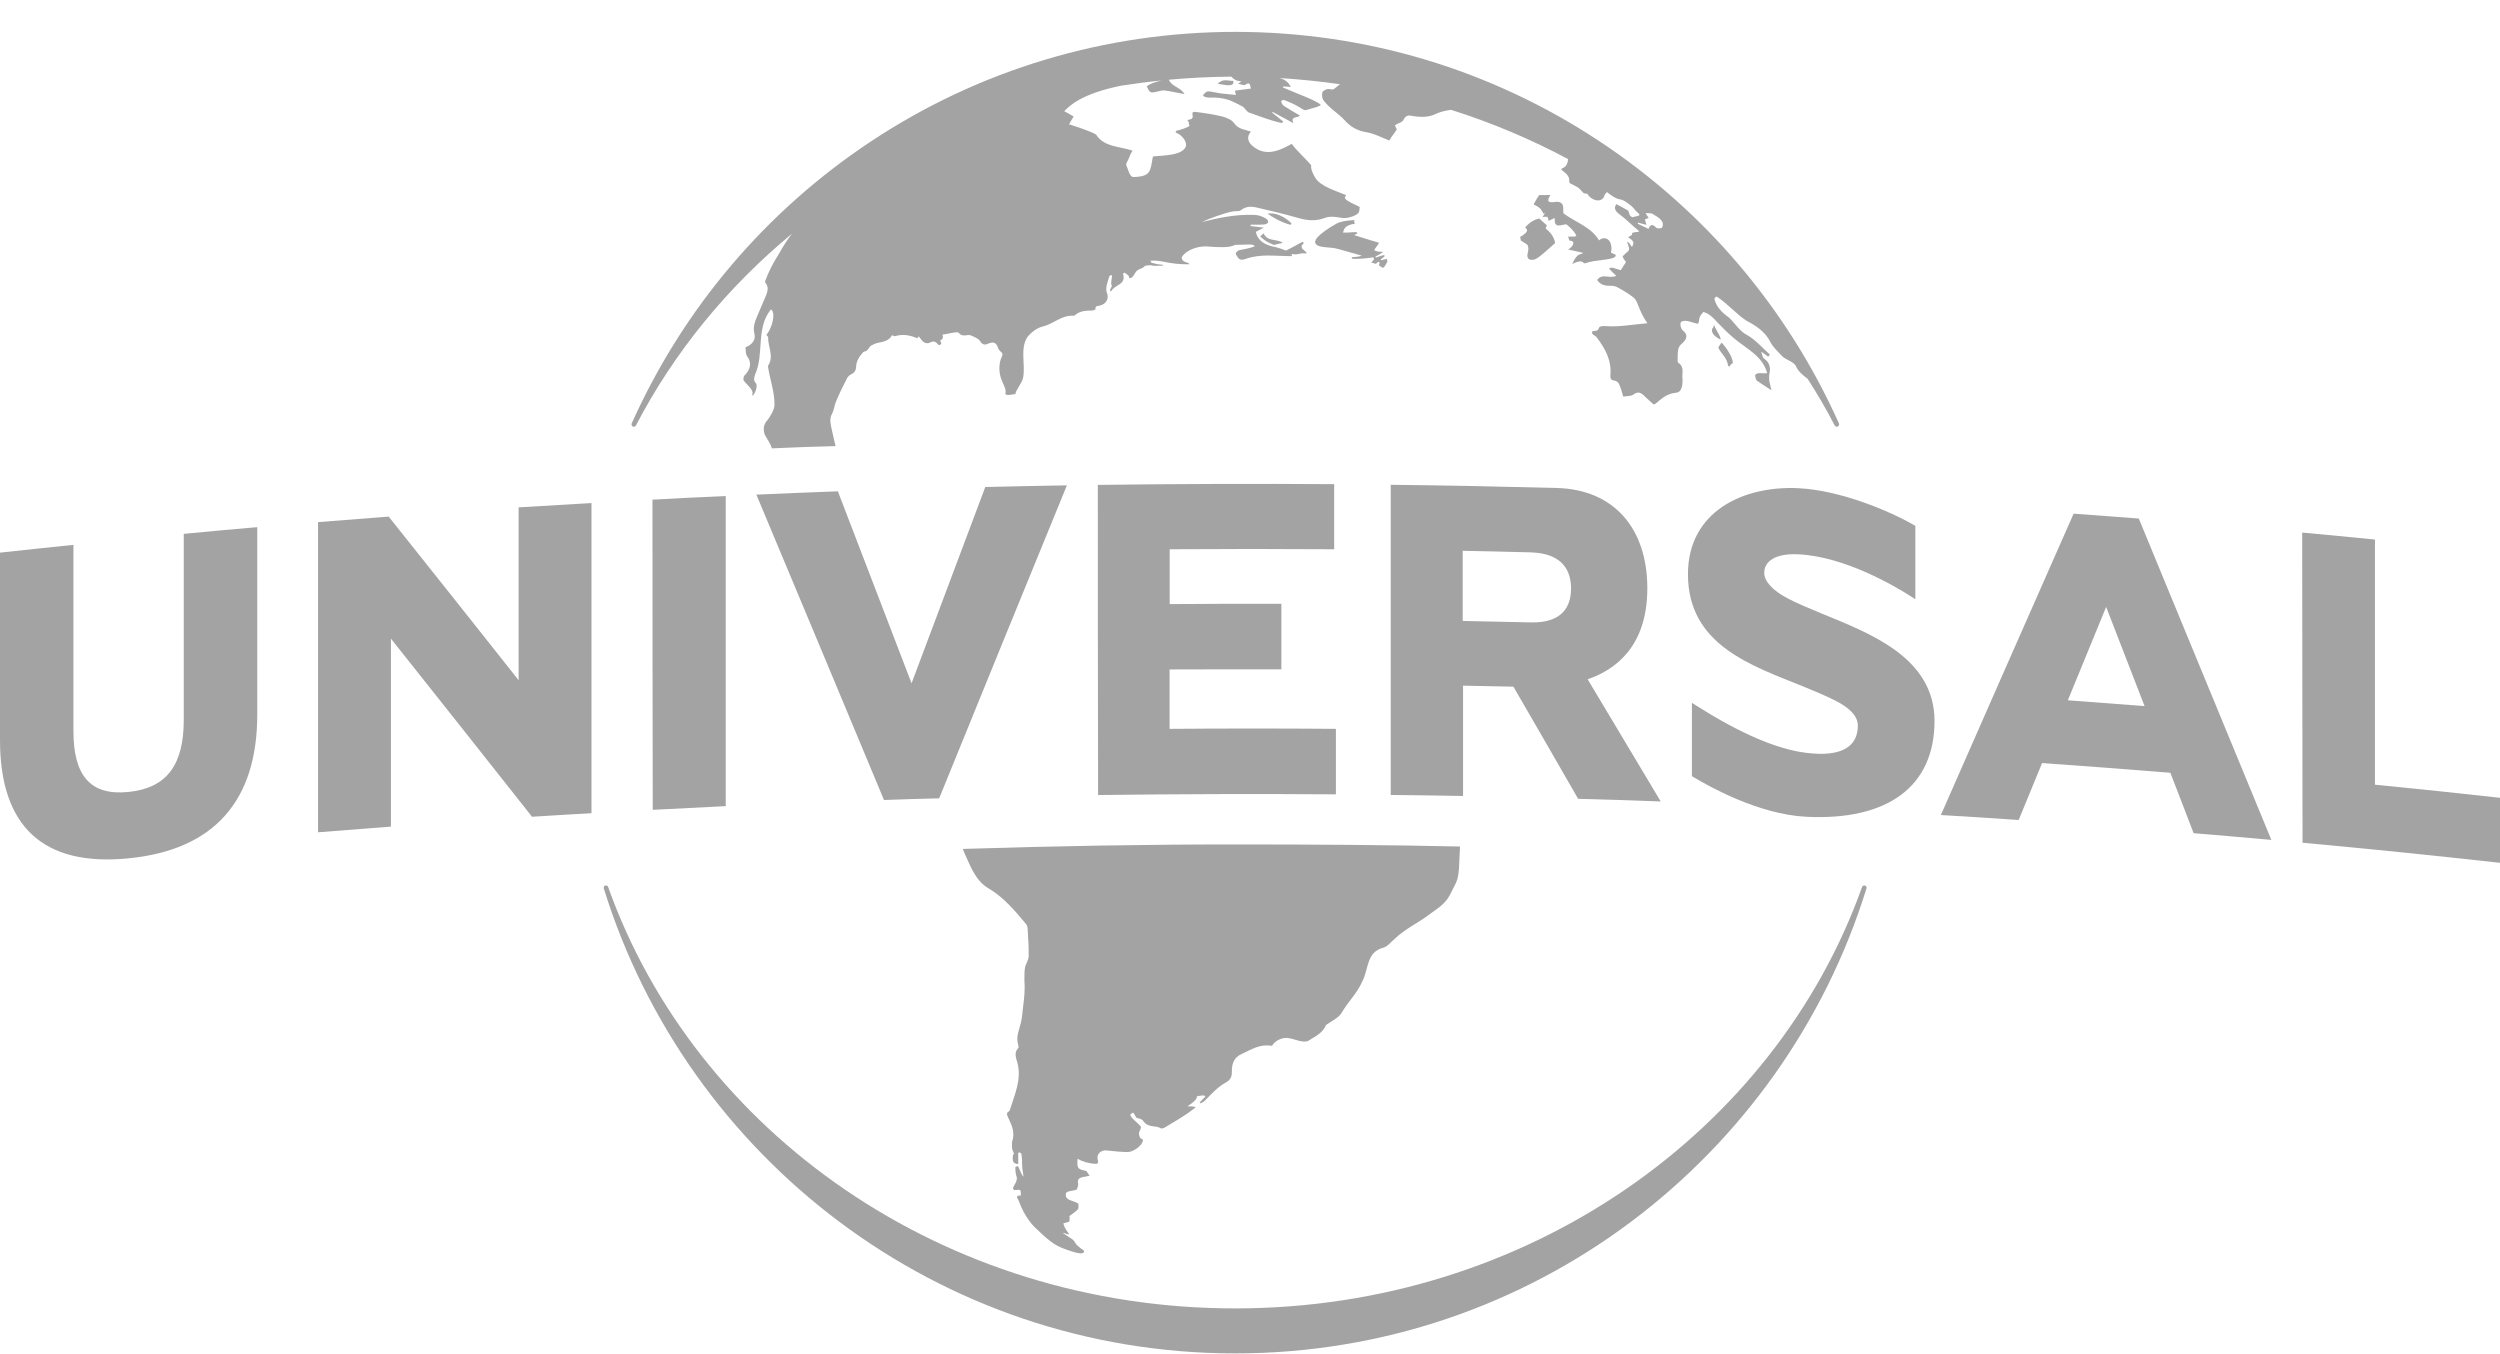
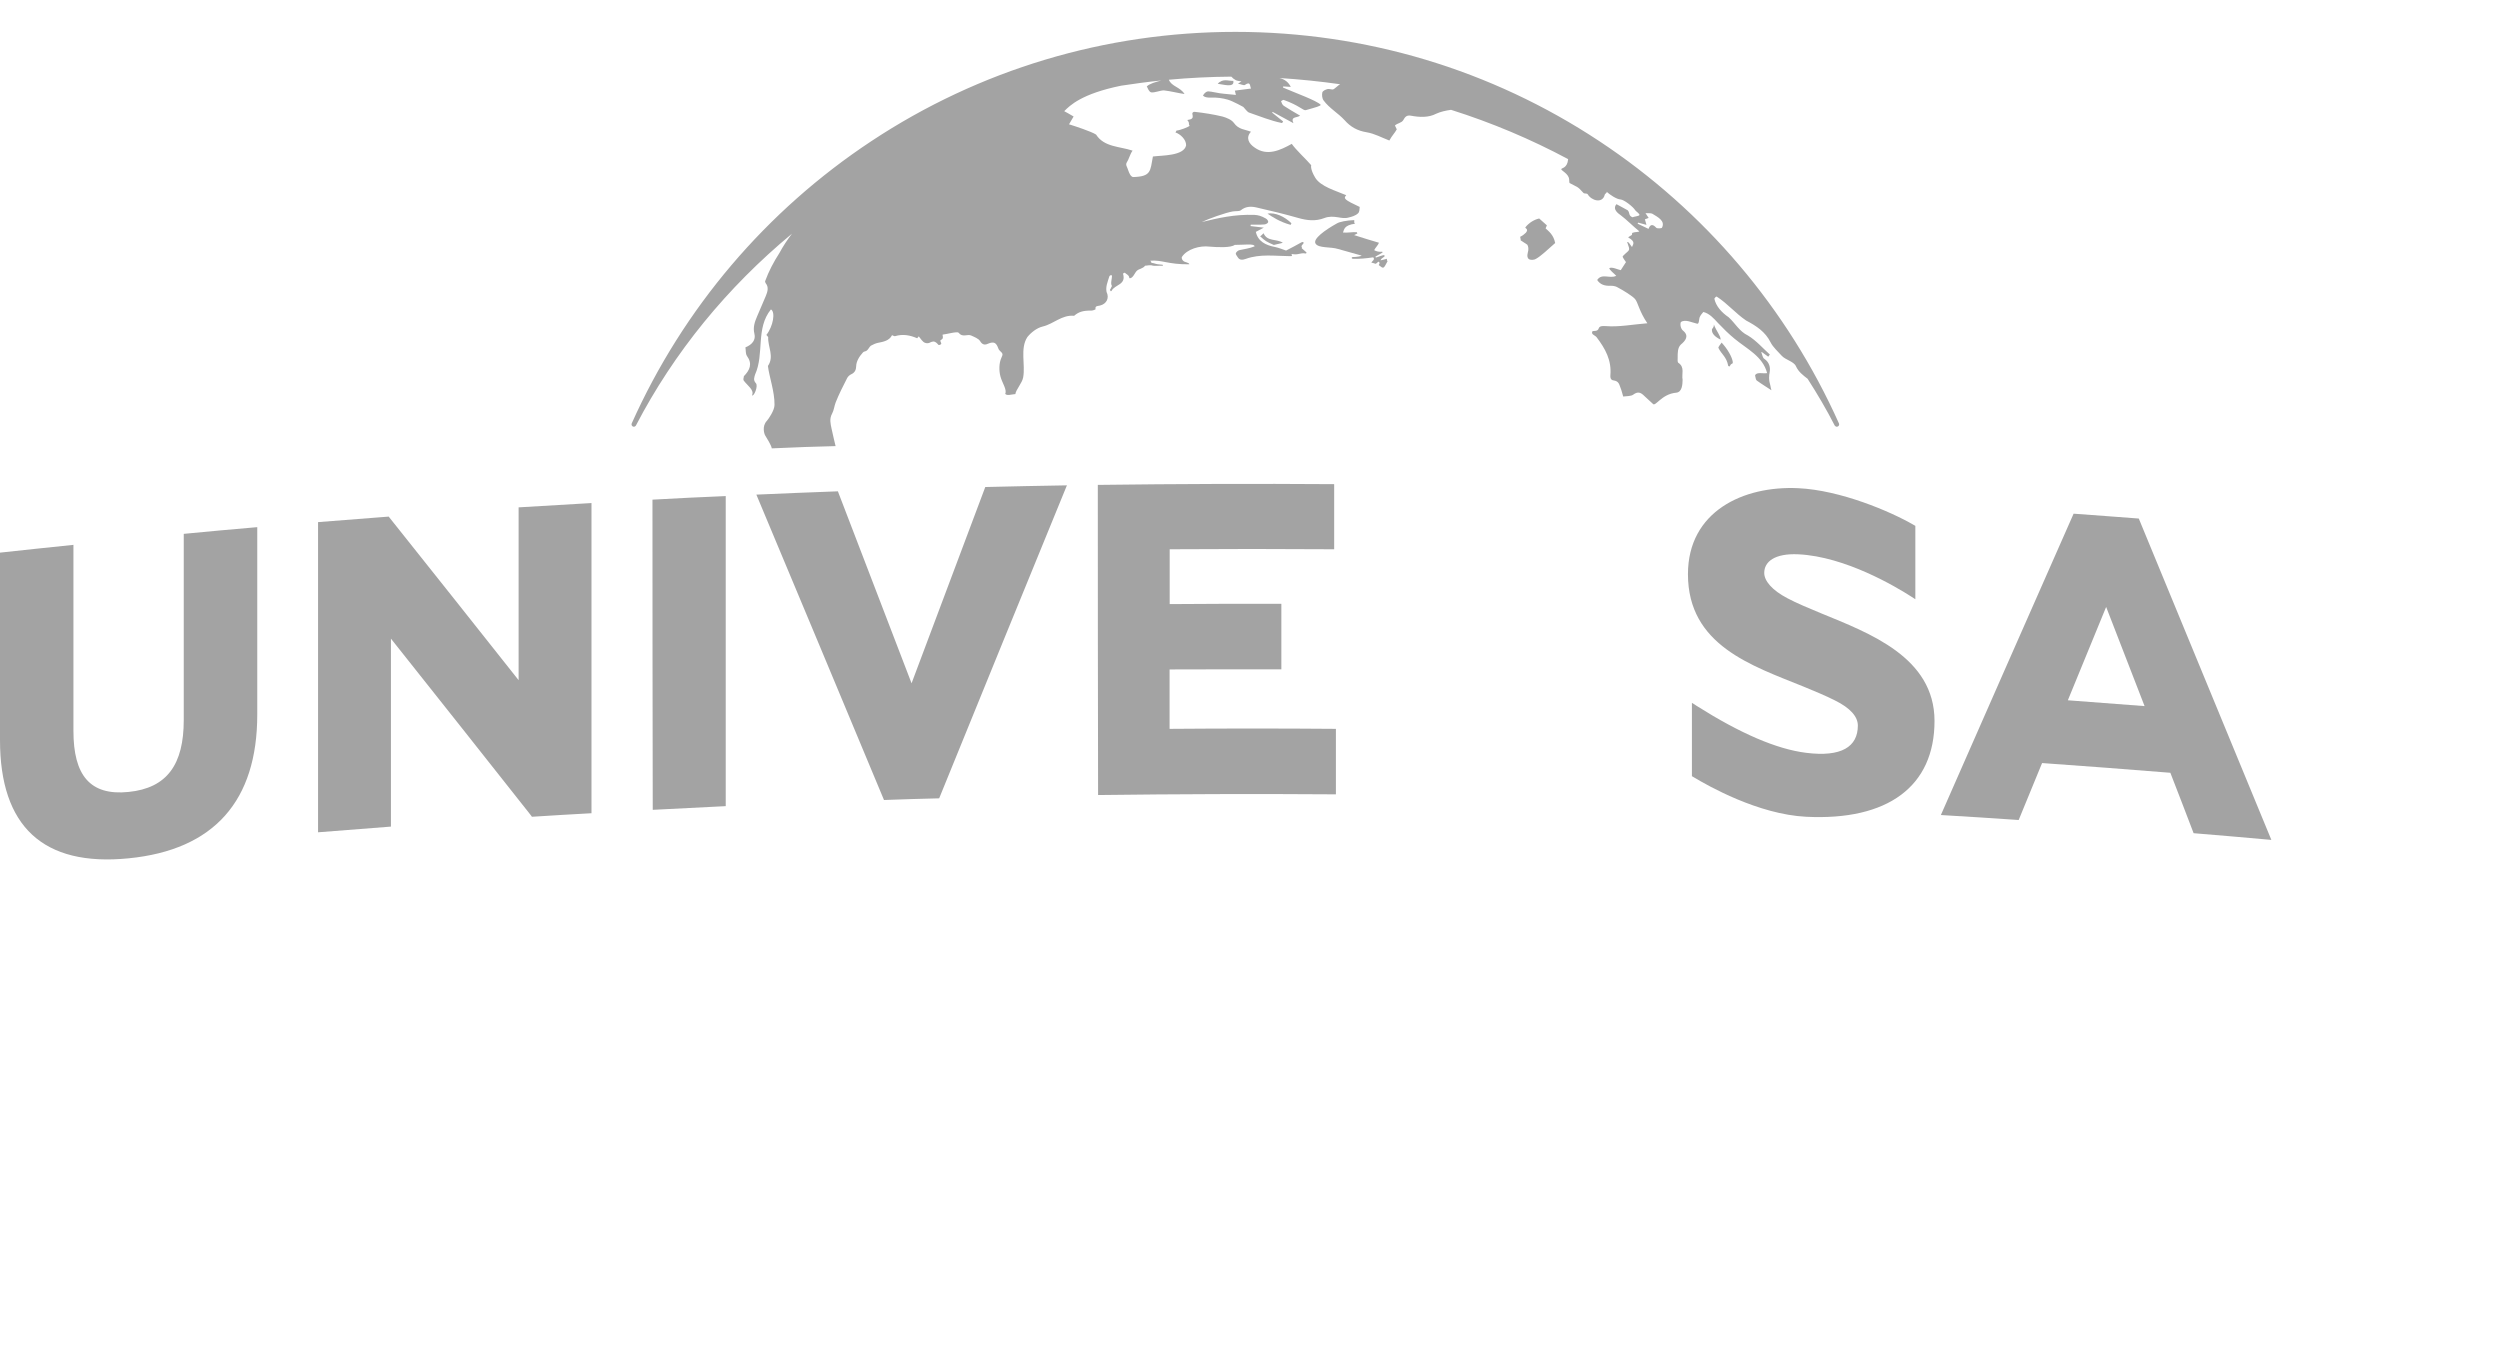
<svg xmlns="http://www.w3.org/2000/svg" width="72" height="39" viewBox="0 0 72 39" fill="none">
  <g clip-path="url(#clip0_2068_1631)">
-     <path d="M35.573 38.978C27.024 38.978 19.794 33.343 17.389 25.586C17.381 25.548 17.396 25.511 17.433 25.504C17.471 25.497 17.508 25.512 17.515 25.549C20.031 32.599 27.163 37.682 35.571 37.682C43.978 37.682 51.11 32.599 53.626 25.549C53.633 25.512 53.671 25.497 53.711 25.504C53.748 25.512 53.763 25.549 53.755 25.586C51.35 33.343 44.123 38.978 35.573 38.978Z" fill="#A3A3A3" />
    <path d="M27.029 9.935C27.022 9.922 26.977 9.877 26.962 9.867C26.91 9.83 26.886 9.832 26.843 9.843C26.798 9.853 26.791 9.867 26.758 9.877C26.721 9.888 26.682 9.888 26.645 9.874C26.568 9.851 26.518 9.753 26.46 9.687C26.445 9.706 26.415 9.742 26.415 9.742C26.209 9.653 26 9.613 25.776 9.682C25.753 9.687 25.716 9.661 25.691 9.653C25.61 9.816 25.437 9.843 25.285 9.874C25.217 9.888 25.15 9.919 25.081 9.956C25.044 9.982 25.006 10.064 24.967 10.094C24.93 10.128 24.888 10.112 24.854 10.149C24.74 10.273 24.66 10.415 24.658 10.547C24.655 10.65 24.621 10.732 24.513 10.78C24.468 10.801 24.418 10.846 24.397 10.891C24.281 11.118 24.162 11.35 24.067 11.591C24.029 11.688 24.015 11.823 23.964 11.913C23.882 12.063 23.919 12.198 23.949 12.346C23.979 12.499 24.065 12.848 24.065 12.848C23.586 12.858 22.829 12.884 22.227 12.913C22.222 12.837 22.071 12.594 22.042 12.549C22.012 12.507 21.936 12.277 22.087 12.119C22.139 12.058 22.306 11.818 22.306 11.662C22.311 11.276 22.153 10.854 22.116 10.54C22.306 10.265 22.109 9.988 22.124 9.708C22.124 9.7 22.086 9.666 22.071 9.647C22.267 9.399 22.338 8.987 22.203 8.911C21.759 9.457 22.018 10.186 21.746 10.788C21.724 10.87 21.686 10.946 21.769 11.036C21.845 11.115 21.709 11.435 21.658 11.385C21.733 11.234 21.523 11.102 21.423 10.965C21.393 10.925 21.423 10.878 21.423 10.835C21.594 10.661 21.677 10.479 21.513 10.252C21.468 10.188 21.483 10.085 21.468 10.004C21.663 9.927 21.772 9.787 21.727 9.613C21.682 9.433 21.734 9.275 21.802 9.117C21.883 8.921 21.971 8.726 22.055 8.525C22.108 8.396 22.145 8.272 22.053 8.158C22.038 8.139 22.03 8.105 22.038 8.092C22.141 7.81 22.28 7.546 22.447 7.287C22.553 7.089 22.674 6.907 22.809 6.73C20.942 8.277 19.41 10.149 18.315 12.254C18.3 12.277 18.277 12.29 18.255 12.29C18.218 12.29 18.188 12.259 18.188 12.221L18.193 12.195C19.677 8.881 22.064 6.069 25.098 4.063C28.208 2.006 31.833 0.918 35.578 0.918C39.322 0.918 42.947 2.006 46.057 4.063C49.091 6.069 51.478 8.881 52.962 12.195L52.968 12.221C52.968 12.258 52.938 12.29 52.9 12.29C52.878 12.29 52.855 12.277 52.84 12.256C52.602 11.791 52.339 11.345 52.059 10.909C51.927 10.806 51.797 10.711 51.723 10.547C51.663 10.41 51.419 10.365 51.312 10.244C51.201 10.12 51.066 10.004 50.992 9.858C50.842 9.557 50.586 9.388 50.29 9.232C49.994 9.034 49.759 8.749 49.448 8.546C49.418 8.53 49.395 8.572 49.373 8.601C49.418 8.818 49.584 9 49.785 9.137C49.975 9.309 50.091 9.544 50.344 9.665C50.58 9.808 50.764 10.024 50.97 10.209L50.963 10.223L50.925 10.273C50.865 10.228 50.801 10.183 50.74 10.138L50.725 10.146C50.755 10.215 50.763 10.305 50.812 10.334C50.963 10.434 50.989 10.593 50.968 10.709C50.965 10.727 50.963 10.743 50.961 10.759C50.955 10.78 50.953 10.801 50.953 10.823V10.831C50.95 10.847 50.95 10.857 50.95 10.876C50.95 10.958 50.965 11.034 50.988 11.111C50.995 11.153 51.003 11.195 51.018 11.24C50.876 11.145 50.73 11.058 50.593 10.958C50.563 10.934 50.563 10.87 50.548 10.823V10.802C50.608 10.707 50.764 10.767 50.894 10.746C50.764 10.258 50.323 10.06 49.956 9.756C49.785 9.616 49.628 9.46 49.478 9.302C49.359 9.172 49.232 9.027 49.056 8.985C49.018 9.032 48.981 9.07 48.956 9.125C48.925 9.183 48.941 9.336 48.879 9.323C48.739 9.294 48.533 9.183 48.409 9.276C48.379 9.345 48.407 9.477 48.477 9.527C48.651 9.672 48.544 9.812 48.409 9.923C48.312 10.015 48.317 10.174 48.317 10.298C48.317 10.348 48.309 10.424 48.332 10.446C48.533 10.575 48.424 10.773 48.459 10.939C48.456 11.077 48.444 11.291 48.279 11.309C47.843 11.346 47.674 11.737 47.598 11.626C47.477 11.518 47.439 11.483 47.36 11.407C47.262 11.309 47.178 11.261 47.038 11.365C46.971 11.415 46.851 11.405 46.748 11.42C46.718 11.325 46.703 11.243 46.673 11.175C46.635 11.082 46.628 10.982 46.483 10.958C46.438 10.953 46.369 10.939 46.379 10.808C46.417 10.374 46.234 10.044 45.98 9.709C45.958 9.675 45.861 9.64 45.854 9.598C45.831 9.493 45.935 9.559 46.007 9.509C46.075 9.461 46.002 9.374 46.248 9.392C46.628 9.422 47.013 9.345 47.444 9.31C47.209 8.967 47.172 8.706 47.09 8.613C47.022 8.532 46.773 8.373 46.566 8.265C46.514 8.239 46.44 8.228 46.376 8.23C46.221 8.236 46.089 8.201 45.999 8.064C46.134 7.858 46.364 8.038 46.548 7.943C46.481 7.871 46.35 7.776 46.348 7.721C46.435 7.681 46.588 7.763 46.678 7.781C46.73 7.694 46.778 7.631 46.828 7.549C46.806 7.507 46.718 7.412 46.736 7.377C46.94 7.169 46.961 7.253 46.863 6.973C46.9 6.944 46.95 7.055 47.003 7.116C47.018 7.045 47.129 6.973 46.897 6.841C46.882 6.828 46.95 6.802 46.989 6.772C47.019 6.752 46.987 6.717 47.019 6.704C47.094 6.675 47.188 6.688 47.212 6.662C47.014 6.503 46.861 6.337 46.668 6.192C46.528 6.097 46.459 5.989 46.554 5.88C46.663 5.941 46.774 5.996 46.879 6.057C46.947 6.131 46.894 6.213 47.019 6.258C47.049 6.237 47.206 6.226 47.215 6.194C47.23 6.158 47.109 6.083 47.096 6.057C47.036 5.954 46.766 5.748 46.673 5.745C46.557 5.74 46.357 5.603 46.269 5.521C46.299 5.547 46.217 5.581 46.217 5.608C46.15 5.877 45.828 5.774 45.726 5.595C45.703 5.56 45.628 5.586 45.602 5.555C45.42 5.349 45.427 5.396 45.206 5.272C45.191 5.259 45.2 5.222 45.191 5.161C45.176 5.003 44.964 4.913 44.964 4.874C44.964 4.832 45.141 4.855 45.162 4.583C44.088 4.008 42.958 3.532 41.79 3.163C41.637 3.184 41.486 3.218 41.36 3.276C41.144 3.39 40.882 3.379 40.636 3.332C40.517 3.311 40.467 3.361 40.415 3.458C40.37 3.54 40.248 3.545 40.174 3.614L40.227 3.725C40.167 3.836 40.092 3.902 40.013 4.047C39.786 3.96 39.593 3.849 39.358 3.809C39.099 3.768 38.896 3.656 38.727 3.464C38.545 3.263 38.281 3.115 38.12 2.893C38.075 2.833 38.068 2.735 38.082 2.666C38.097 2.613 38.17 2.582 38.241 2.563C38.286 2.558 38.341 2.579 38.386 2.577C38.431 2.571 38.547 2.447 38.595 2.426C38.017 2.344 37.433 2.284 36.847 2.247C36.998 2.283 37.106 2.363 37.175 2.503C37.096 2.5 37.025 2.494 36.956 2.489L36.95 2.521C37.331 2.687 37.906 2.89 38.036 3.017C38.043 3.051 37.909 3.086 37.605 3.173C37.53 3.188 37.42 3.038 36.969 2.877C36.954 2.872 36.893 2.912 36.894 2.914C36.909 2.962 36.932 3.017 36.971 3.046C37.116 3.141 37.271 3.231 37.443 3.331C37.348 3.402 37.161 3.347 37.25 3.547C37.033 3.429 36.843 3.326 36.653 3.223L36.638 3.244C36.744 3.331 36.847 3.413 36.953 3.497C36.945 3.513 36.938 3.526 36.923 3.544C36.593 3.478 36.281 3.346 35.961 3.238C35.924 3.222 35.837 3.111 35.808 3.08C35.808 3.08 35.507 2.913 35.364 2.871C35.222 2.829 35.044 2.802 34.865 2.81C34.685 2.819 34.646 2.75 34.646 2.75C34.646 2.75 34.706 2.639 34.794 2.631C34.881 2.631 35.11 2.692 35.248 2.7C35.388 2.716 35.594 2.734 35.594 2.734C35.579 2.674 35.571 2.65 35.564 2.61C35.714 2.591 35.865 2.57 36.029 2.55C35.991 2.468 36.021 2.33 35.852 2.447C35.822 2.467 35.744 2.426 35.654 2.41C35.706 2.375 35.73 2.363 35.754 2.344C35.702 2.336 35.638 2.331 35.593 2.31C35.541 2.283 35.5 2.249 35.462 2.207C34.86 2.212 34.26 2.241 33.663 2.296C33.74 2.494 33.988 2.502 34.114 2.708C33.914 2.679 33.713 2.624 33.518 2.603C33.407 2.605 33.264 2.671 33.159 2.661C33.084 2.653 33.035 2.484 33.027 2.489C33.114 2.405 33.276 2.365 33.444 2.318C33.055 2.357 32.67 2.41 32.287 2.468C31.147 2.701 30.811 3.039 30.65 3.202C30.65 3.202 30.854 3.313 30.92 3.355C30.867 3.443 30.825 3.519 30.788 3.58C30.965 3.635 31.433 3.788 31.567 3.876C31.799 4.24 32.248 4.214 32.618 4.338C32.536 4.454 32.518 4.578 32.447 4.686C32.431 4.71 32.431 4.757 32.447 4.787C32.491 4.882 32.499 4.95 32.557 5.045C32.572 5.066 32.61 5.101 32.634 5.099C33.159 5.085 33.125 4.927 33.204 4.507C33.46 4.473 34.094 4.494 34.16 4.188C34.167 4.016 33.985 3.857 33.854 3.815C33.861 3.8 33.876 3.779 33.884 3.76C33.981 3.755 34.23 3.657 34.261 3.623C34.216 3.562 34.276 3.554 34.194 3.456C34.283 3.438 34.328 3.438 34.349 3.377C34.354 3.361 34.349 3.319 34.342 3.293C34.336 3.277 34.339 3.258 34.347 3.245C34.362 3.23 34.377 3.219 34.407 3.221C34.671 3.251 34.946 3.293 35.207 3.356C35.326 3.39 35.471 3.448 35.537 3.541C35.672 3.734 35.859 3.726 36.028 3.794C35.867 3.966 35.968 4.14 36.133 4.249C36.495 4.51 36.878 4.323 37.203 4.143C37.317 4.312 37.636 4.605 37.763 4.758C37.763 4.758 37.725 4.861 37.877 5.115C38.035 5.376 38.471 5.492 38.772 5.622C38.679 5.719 38.727 5.756 39.16 5.96C39.153 6.031 39.157 6.105 39.108 6.147C39.033 6.216 38.92 6.245 38.846 6.263C38.733 6.298 38.625 6.272 38.535 6.258C38.403 6.237 38.274 6.229 38.144 6.279C37.886 6.379 37.643 6.35 37.384 6.276C36.995 6.165 36.605 6.07 36.212 5.981C36.051 5.941 35.885 5.933 35.736 6.055C35.691 6.091 35.586 6.076 35.507 6.089C35.303 6.121 34.788 6.306 34.611 6.395C35.076 6.282 35.551 6.168 36.132 6.189C36.23 6.195 36.322 6.216 36.454 6.292C36.492 6.313 36.533 6.361 36.522 6.401C36.516 6.43 36.447 6.464 36.411 6.464C36.281 6.475 36.152 6.47 36.022 6.47C36.02 6.485 36.015 6.499 36.015 6.511C36.134 6.525 36.25 6.541 36.398 6.556C36.313 6.601 36.242 6.636 36.168 6.678C36.228 6.952 36.45 7.063 36.73 7.116C36.817 7.132 36.95 7.185 37.039 7.216C37.193 7.137 37.338 7.061 37.483 6.979C37.521 6.958 37.57 6.974 37.528 7.026C37.441 7.113 37.513 7.108 37.491 7.15C37.528 7.184 37.575 7.224 37.617 7.261C37.632 7.274 37.632 7.287 37.61 7.301C37.423 7.271 37.428 7.351 37.2 7.316C37.185 7.34 37.26 7.385 37.141 7.377C36.718 7.374 36.293 7.308 35.884 7.454C35.797 7.485 35.702 7.507 35.643 7.403C35.621 7.369 35.584 7.322 35.591 7.295C35.606 7.253 35.658 7.211 35.7 7.203C35.84 7.171 35.985 7.156 36.133 7.095C36.125 7.007 35.827 7.055 35.56 7.053C35.451 7.137 35.077 7.124 34.839 7.103C34.548 7.066 34.187 7.177 34.041 7.396C34.019 7.433 34.049 7.494 34.086 7.52C34.124 7.554 34.258 7.565 34.25 7.612C33.63 7.618 33.463 7.478 33.125 7.509C33.125 7.52 33.17 7.533 33.155 7.568C33.2 7.576 33.247 7.584 33.29 7.599C33.327 7.613 33.419 7.618 33.483 7.625C33.498 7.634 33.498 7.644 33.483 7.652C33.388 7.652 33.243 7.66 33.206 7.652C33.122 7.622 33.04 7.652 32.979 7.652C32.912 7.741 32.8 7.741 32.744 7.797C32.684 7.844 32.628 8.032 32.525 8.011C32.523 7.918 32.428 7.895 32.393 7.852C32.378 7.863 32.356 7.871 32.341 7.878C32.447 8.209 32.103 8.19 32.011 8.38C31.974 8.406 31.981 8.354 31.966 8.346C32.003 8.299 32.003 8.261 32.026 8.238C31.973 8.174 32.026 8.032 32.026 7.939C32.011 7.913 31.959 7.92 31.944 7.974C31.899 8.127 31.839 8.251 31.869 8.409C31.954 8.581 31.872 8.753 31.679 8.8C31.627 8.816 31.526 8.8 31.553 8.908C31.553 8.911 31.478 8.945 31.434 8.945C31.183 8.942 31.062 8.985 30.935 9.095C30.581 9.061 30.343 9.331 30.029 9.404C29.86 9.444 29.694 9.576 29.588 9.708C29.372 10.038 29.536 10.5 29.467 10.87C29.437 11.036 29.258 11.221 29.242 11.35C29.242 11.35 29.212 11.353 29.19 11.356C29.137 11.358 28.997 11.406 28.95 11.342C29.009 11.226 28.858 11.02 28.813 10.843C28.768 10.677 28.768 10.455 28.843 10.297C28.887 10.204 28.887 10.183 28.798 10.104C28.775 10.085 28.76 10.059 28.753 10.038C28.693 9.872 28.631 9.824 28.449 9.901C28.362 9.943 28.288 9.927 28.227 9.824C28.182 9.75 28.058 9.703 27.963 9.66C27.855 9.619 27.718 9.726 27.609 9.584C27.572 9.537 27.26 9.626 27.149 9.637C27.135 9.645 27.187 9.74 27.12 9.777C27.105 9.79 27.075 9.798 27.082 9.822C27.082 9.83 27.12 9.893 27.105 9.909C27.075 9.935 27.06 9.935 27.06 9.935L27.029 9.935ZM47.865 6.558C47.968 6.358 47.736 6.249 47.59 6.157C47.546 6.131 47.474 6.147 47.39 6.138C47.435 6.202 47.45 6.236 47.482 6.276C47.444 6.291 47.407 6.305 47.373 6.317C47.388 6.365 47.396 6.407 47.418 6.476C47.318 6.45 47.249 6.429 47.178 6.412L47.163 6.442C47.263 6.489 47.364 6.539 47.477 6.592C47.522 6.471 47.588 6.436 47.699 6.558C47.721 6.587 47.855 6.579 47.865 6.558Z" fill="#A3A3A3" />
    <path fill-rule="evenodd" clip-rule="evenodd" d="M35.519 2.329C35.564 2.542 35.21 2.426 35.07 2.413C35.221 2.247 35.379 2.337 35.519 2.329Z" fill="#A3A3A3" />
    <path d="M39.029 6.442C38.702 6.487 38.715 6.611 38.678 6.696C38.792 6.712 38.973 6.675 39.077 6.688L39.092 6.724C39.069 6.735 39.054 6.745 38.999 6.771C39.253 6.853 39.479 6.922 39.714 6.991C39.692 7.059 39.598 7.149 39.577 7.205C39.707 7.279 39.812 7.236 39.82 7.258C39.835 7.279 39.672 7.35 39.611 7.392L39.626 7.418C39.693 7.398 39.842 7.337 39.864 7.35C39.924 7.395 39.789 7.41 39.759 7.498C39.833 7.487 39.904 7.461 39.94 7.453C39.955 7.474 39.925 7.492 39.963 7.521C39.842 7.746 39.854 7.749 39.712 7.638C39.697 7.624 39.765 7.577 39.707 7.54C39.684 7.527 39.669 7.577 39.617 7.598C39.58 7.583 39.542 7.574 39.496 7.564C39.511 7.519 39.612 7.477 39.548 7.411C39.348 7.442 39.139 7.461 38.957 7.453C38.912 7.442 38.927 7.411 38.954 7.403C39.063 7.405 39.221 7.376 39.213 7.361C38.968 7.287 38.762 7.239 38.537 7.171C38.326 7.102 37.967 7.155 37.886 7.012C37.811 6.88 38.147 6.632 38.503 6.434C38.579 6.387 38.79 6.347 38.997 6.339C39.02 6.349 38.976 6.421 39.029 6.442Z" fill="#A3A3A3" />
    <path fill-rule="evenodd" clip-rule="evenodd" d="M49.36 9.347C49.435 9.547 49.556 9.666 49.554 9.782C49.387 9.7 49.3 9.608 49.303 9.497C49.305 9.45 49.36 9.452 49.36 9.347Z" fill="#A3A3A3" />
    <path d="M36.291 6.804C36.321 6.794 36.366 6.738 36.391 6.717C36.495 6.965 36.763 6.87 36.946 6.992C36.854 7.012 36.772 7.033 36.687 7.055C36.462 6.957 36.441 6.941 36.291 6.804Z" fill="#A3A3A3" />
    <path d="M36.504 6.152C36.723 6.112 36.993 6.234 37.193 6.429L37.171 6.476C36.867 6.394 36.646 6.25 36.504 6.152Z" fill="#A3A3A3" />
    <path d="M44.001 7.274C44.031 7.184 44.016 7.089 43.986 7.047C43.886 6.986 43.897 6.983 43.796 6.923C43.801 6.907 43.781 6.838 43.781 6.82C43.868 6.778 43.89 6.749 43.947 6.701C44.037 6.587 43.91 6.577 43.932 6.545C44.041 6.408 44.188 6.326 44.328 6.292C44.396 6.352 44.463 6.413 44.55 6.49C44.547 6.495 44.527 6.55 44.513 6.577C44.602 6.661 44.742 6.759 44.789 6.999C44.565 7.197 44.37 7.382 44.238 7.453C44.17 7.495 44.074 7.493 44.027 7.459C43.997 7.432 43.971 7.385 44.001 7.274Z" fill="#A3A3A3" />
-     <path d="M44.605 6.361C44.59 6.319 44.582 6.281 44.567 6.242C44.522 6.255 44.507 6.228 44.422 6.258C44.467 6.178 44.474 6.176 44.501 6.134L44.456 6.157C44.419 6.104 44.397 6.041 44.353 6.002C44.293 5.946 44.213 5.912 44.166 5.886C44.218 5.79 44.272 5.706 44.327 5.619C44.406 5.619 44.515 5.619 44.652 5.616C44.533 5.801 44.592 5.846 44.776 5.817C44.935 5.793 45.032 5.851 45.022 6.023C45.016 6.076 45.029 6.131 45.029 6.147C45.388 6.408 45.824 6.538 46.053 6.923C46.215 6.773 46.47 6.897 46.397 7.28C46.442 7.295 46.487 7.316 46.532 7.338C46.529 7.357 46.529 7.375 46.529 7.378C46.462 7.499 45.912 7.478 45.684 7.576C45.563 7.626 45.639 7.428 45.28 7.602C45.439 7.253 45.512 7.356 45.597 7.283C45.478 7.259 45.341 7.227 45.161 7.185C45.291 7.114 45.401 6.945 45.213 6.931C45.184 6.929 45.184 6.862 45.161 6.815H45.362C45.377 6.802 45.384 6.786 45.399 6.779C45.309 6.628 45.251 6.58 45.114 6.462C44.984 6.456 44.744 6.615 44.779 6.277C44.704 6.311 44.657 6.332 44.605 6.361L44.597 6.361Z" fill="#A3A3A3" />
    <path d="M49.772 10.535C49.727 10.279 49.574 10.197 49.492 10.023C49.477 9.991 49.545 9.928 49.582 9.867C49.754 10.049 49.886 10.287 49.904 10.424C49.911 10.506 49.859 10.438 49.817 10.553C49.802 10.548 49.772 10.548 49.772 10.535Z" fill="#A3A3A3" />
-     <path d="M34.711 31.587C34.711 31.52 34.571 31.558 34.476 31.573C34.446 31.575 34.555 31.633 34.196 31.861C34.248 31.861 34.5 31.866 34.415 31.906C34.127 32.138 33.842 32.291 33.531 32.481C33.501 32.496 33.455 32.504 33.431 32.496C33.277 32.396 33.082 32.496 32.929 32.29C32.869 32.203 32.77 32.215 32.731 32.19C32.717 32.185 32.65 32.031 32.626 32.045C32.618 32.052 32.547 32.09 32.551 32.112C32.559 32.142 32.603 32.197 32.603 32.197C32.678 32.278 32.797 32.368 32.857 32.447C32.865 32.462 32.852 32.529 32.812 32.593C32.797 32.623 32.797 32.698 32.835 32.767C32.85 32.804 32.925 32.79 32.914 32.857C32.892 32.994 32.627 33.187 32.47 33.179C32.272 33.176 32.074 33.156 31.879 33.134C31.713 33.111 31.57 33.234 31.615 33.4C31.645 33.495 31.609 33.525 31.54 33.519C31.36 33.504 31.196 33.467 31.035 33.371C31.013 33.646 31.038 33.675 31.265 33.717C31.303 33.724 31.333 33.801 31.381 33.859C31.22 33.912 31.004 33.874 31.049 34.089C31.064 34.141 31.026 34.205 31.012 34.26C30.916 34.298 30.735 34.298 30.7 34.361C30.655 34.587 30.893 34.556 31.056 34.664C31.064 34.732 31.064 34.796 31.049 34.823C30.997 34.883 30.864 34.974 30.8 35.022C30.806 35.098 30.815 35.156 30.785 35.188C30.741 35.195 30.672 35.225 30.625 35.233C30.654 35.383 30.754 35.481 30.791 35.542C30.785 35.572 30.672 35.512 30.598 35.504L30.835 35.66C30.973 35.739 30.915 35.766 31.044 35.885C31.166 35.993 31.226 36.014 31.221 36.028C31.214 36.05 31.244 36.164 30.872 36.042C30.431 35.9 30.318 35.844 29.8 35.343C29.8 35.343 29.523 35.094 29.335 34.572C29.32 34.534 29.276 34.487 29.298 34.456C29.313 34.433 29.343 34.426 29.401 34.433C29.396 34.381 29.407 34.298 29.379 34.278C29.334 34.24 29.18 34.322 29.173 34.218C29.233 34.062 29.26 34.096 29.287 33.946C29.294 33.901 29.242 33.848 29.242 33.629C29.242 33.592 29.302 33.577 29.329 33.599C29.374 33.694 29.41 33.826 29.477 33.887C29.402 33.432 29.462 33.565 29.417 33.232C29.365 33.164 29.342 33.202 29.325 33.202V33.527C29.193 33.512 29.145 33.467 29.174 33.266C29.18 33.236 29.227 33.258 29.177 33.162C29.132 33.081 29.147 32.953 29.147 32.885C29.235 32.65 29.155 32.434 29.057 32.233C28.928 31.985 29.06 32.062 29.087 31.959C29.219 31.525 29.426 31.101 29.304 30.617C29.266 30.48 29.193 30.322 29.326 30.182C29.341 30.167 29.334 30.122 29.326 30.095C29.247 29.863 29.356 29.659 29.405 29.443C29.435 29.298 29.45 29.147 29.465 28.999C29.495 28.756 29.525 28.508 29.503 28.265C29.508 28.093 29.497 28.011 29.518 27.882C29.533 27.768 29.621 27.66 29.626 27.543C29.631 27.279 29.611 27.015 29.596 26.751C29.594 26.706 29.581 26.648 29.551 26.614C29.227 26.224 28.902 25.838 28.461 25.579C28.144 25.392 27.999 25.07 27.827 24.684C27.797 24.624 27.767 24.539 27.727 24.449C30.396 24.365 33.06 24.317 35.719 24.32C37.718 24.32 40.047 24.333 42.048 24.38C42.033 24.655 42.018 24.972 42.018 25.025C41.988 25.405 41.923 25.426 41.757 25.774C41.614 26.051 41.377 26.176 41.168 26.334C40.843 26.583 40.463 26.751 40.167 27.039C40.062 27.124 39.967 27.256 39.848 27.29C39.349 27.42 39.423 27.892 39.241 28.251C39.072 28.634 38.852 28.803 38.623 29.194C38.523 29.331 38.333 29.416 38.19 29.519C38.09 29.764 37.863 29.854 37.664 29.984C37.483 30.036 37.282 29.916 37.094 29.896C36.917 29.866 36.698 29.991 36.635 30.121C36.278 30.061 36.059 30.218 35.758 30.356C35.528 30.453 35.473 30.66 35.478 30.865C35.483 31.024 35.418 31.114 35.307 31.174C35.072 31.304 34.902 31.491 34.715 31.684C34.636 31.766 34.572 31.774 34.562 31.774C34.559 31.777 34.498 31.782 34.711 31.587Z" fill="#A3A3A3" />
    <path d="M63.176 23.996C62.955 23.413 62.73 22.834 62.506 22.256C61.275 22.156 60.042 22.063 58.812 21.976L58.138 23.616C57.391 23.566 56.644 23.515 55.897 23.473C57.172 20.574 58.445 17.677 59.72 14.794C60.031 14.818 60.346 14.839 60.657 14.863C60.972 14.887 61.283 14.908 61.597 14.934C62.87 18.013 64.143 21.099 65.415 24.189C64.671 24.12 63.924 24.059 63.176 23.996ZM59.554 20.168C60.29 20.223 61.027 20.278 61.764 20.336C61.394 19.383 61.027 18.433 60.657 17.48C60.291 18.377 59.921 19.272 59.554 20.168Z" fill="#A3A3A3" />
    <path d="M25.459 23.04C24.234 20.099 23.008 17.17 21.783 14.245C22.565 14.21 23.349 14.179 24.131 14.15C24.838 15.993 25.546 17.836 26.253 19.679C26.962 17.794 27.669 15.908 28.376 14.026C29.161 14.007 29.942 13.991 30.727 13.978C29.499 16.975 28.273 19.979 27.048 22.992C26.784 23 26.518 23.006 26.253 23.013C25.989 23.021 25.726 23.033 25.459 23.04Z" fill="#A3A3A3" />
    <path d="M2.115 21.052C2.115 22.325 2.59 22.922 3.702 22.808C4.816 22.697 5.292 22.011 5.292 20.738V15.375C5.997 15.306 6.704 15.243 7.409 15.182V20.579C7.409 23.061 6.171 24.477 3.702 24.72C1.236 24.965 0 23.796 0 21.314V15.916C0.705 15.84 1.41 15.763 2.115 15.692" fill="#A3A3A3" />
    <path d="M52.45 17.664C53.829 18.232 55.714 18.924 55.714 20.764C55.714 22.647 54.37 23.64 52.02 23.523C50.634 23.455 49.184 22.628 48.772 22.38C48.757 22.372 48.742 22.364 48.727 22.354V20.242C48.772 20.268 48.812 20.292 48.854 20.323C50.119 21.123 51.164 21.575 52.017 21.681C53.034 21.81 53.506 21.506 53.506 20.896C53.506 20.643 53.295 20.392 52.838 20.168C52.577 20.036 52.262 19.906 51.93 19.769C50.451 19.169 48.613 18.583 48.613 16.537C48.613 14.728 50.208 13.984 51.79 14.06C52.999 14.116 54.441 14.726 55.117 15.119C55.132 15.127 55.147 15.138 55.162 15.145V17.258C55.117 17.231 55.077 17.204 55.035 17.176C54.618 16.909 53.15 16.027 51.79 15.964C51.106 15.932 50.81 16.18 50.81 16.5C50.81 16.727 51.03 16.996 51.481 17.231C51.748 17.374 52.091 17.514 52.45 17.664Z" fill="#A3A3A3" />
-     <path d="M45.724 19.563C46.426 20.735 47.127 21.907 47.829 23.082C47.037 23.053 46.242 23.027 45.45 23.006C44.829 21.926 44.209 20.849 43.586 19.776C43.102 19.766 42.619 19.756 42.136 19.747V22.924C41.441 22.91 40.747 22.903 40.053 22.895V13.962C41.648 13.978 43.242 14.012 44.837 14.054C46.498 14.099 47.443 15.235 47.443 16.943C47.443 18.612 46.53 19.288 45.724 19.563ZM42.126 17.883C42.775 17.899 43.427 17.913 44.077 17.925C45.051 17.951 45.246 17.408 45.246 16.948C45.246 16.489 45.048 15.932 44.077 15.908C43.427 15.889 42.775 15.877 42.126 15.863" fill="#A3A3A3" />
    <path d="M18.799 23.323C18.793 20.344 18.791 17.369 18.791 14.39C19.493 14.35 20.198 14.316 20.901 14.287V23.217C20.201 23.252 19.498 23.286 18.799 23.323Z" fill="#A3A3A3" />
    <path d="M33.684 19.28V20.991C35.282 20.978 36.877 20.978 38.474 20.991V22.877C36.19 22.861 33.906 22.868 31.625 22.897C31.619 19.919 31.617 16.943 31.617 13.965C33.885 13.936 36.156 13.928 38.424 13.944V15.819C36.845 15.808 35.266 15.808 33.687 15.819V17.398C34.759 17.389 35.831 17.387 36.903 17.389V19.277C35.831 19.275 34.756 19.277 33.684 19.28Z" fill="#A3A3A3" />
    <path d="M14.936 14.612C15.636 14.57 16.335 14.527 17.035 14.488V23.421C16.463 23.452 15.892 23.486 15.319 23.523L15.296 23.489C13.95 21.783 12.603 20.085 11.259 18.393V23.806C10.559 23.859 9.86 23.914 9.16 23.97V15.037C9.839 14.984 10.517 14.929 11.196 14.878L11.218 14.908C12.457 16.46 13.695 18.023 14.936 19.589" fill="#A3A3A3" />
-     <path d="M66.303 15.338C67.003 15.402 67.7 15.47 68.399 15.539V22.599C69.601 22.718 70.802 22.842 72.001 22.977V24.849C70.108 24.64 68.212 24.445 66.313 24.271C66.311 21.295 66.303 18.317 66.303 15.338Z" fill="#A3A3A3" />
  </g>
  <defs>
    <clipPath id="clip0_2068_1631">
      <rect width="72" height="38.06" fill="white" transform="translate(0 0.918)" />
    </clipPath>
  </defs>
</svg>